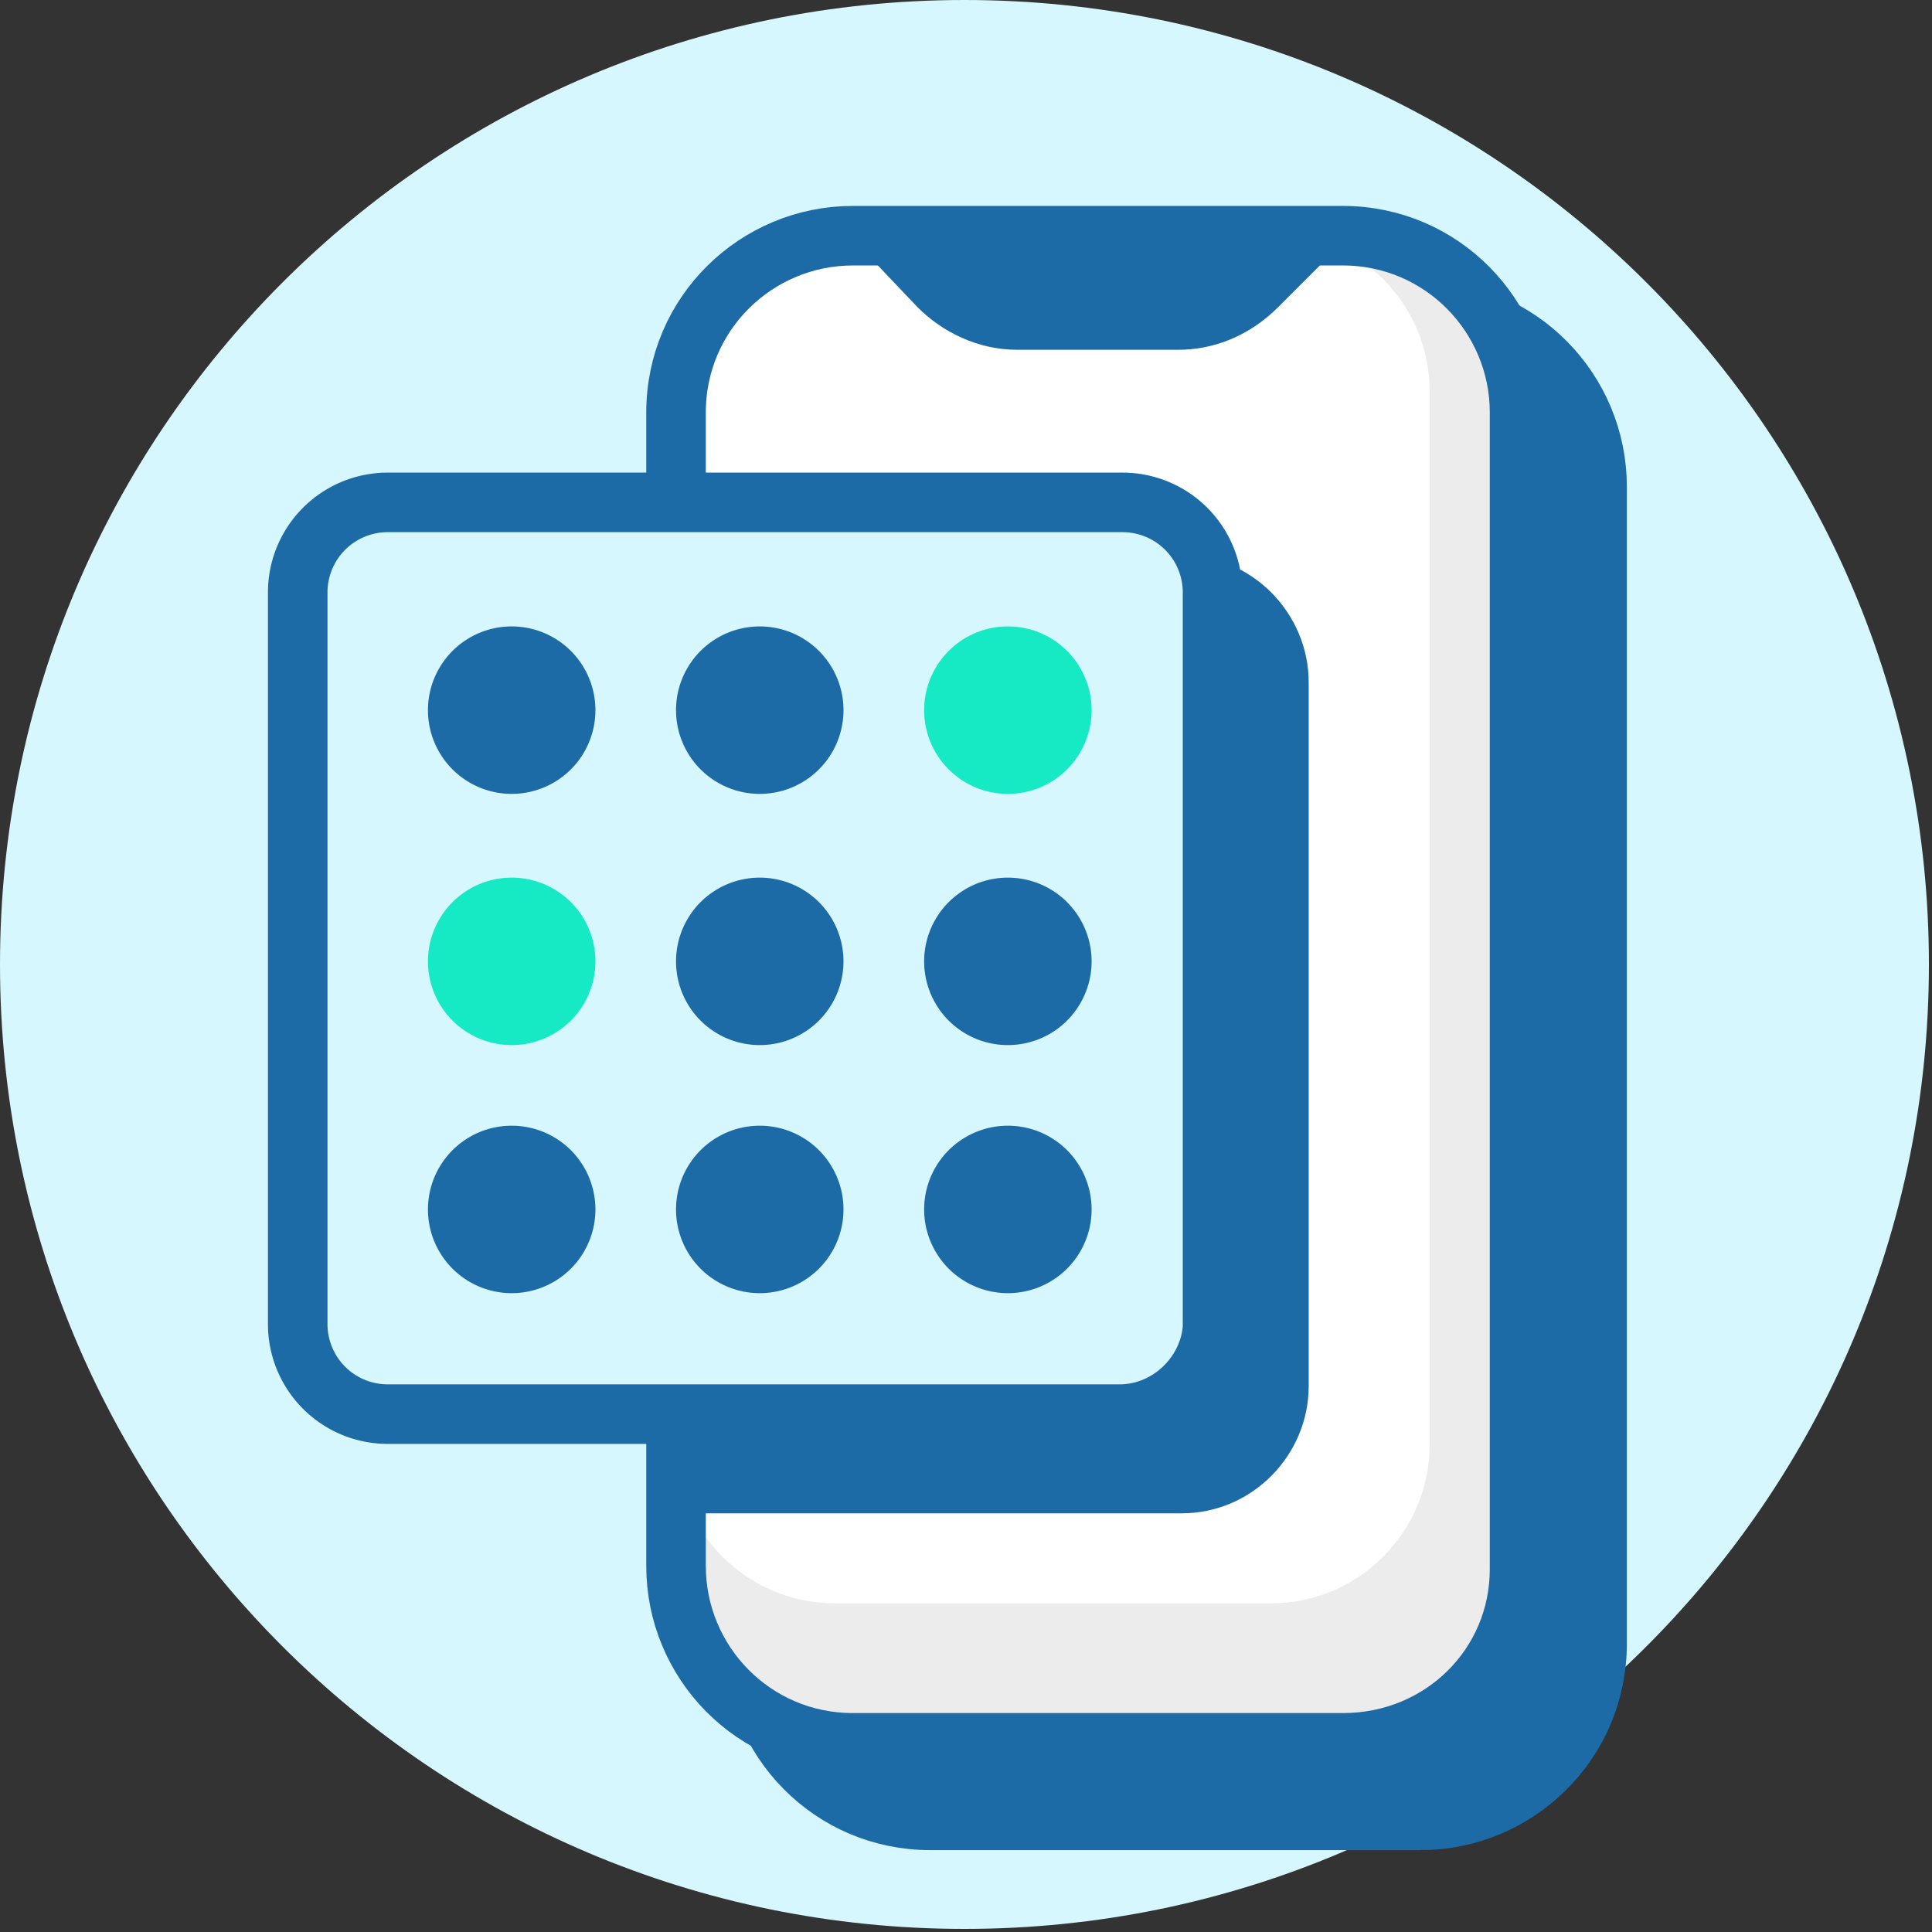
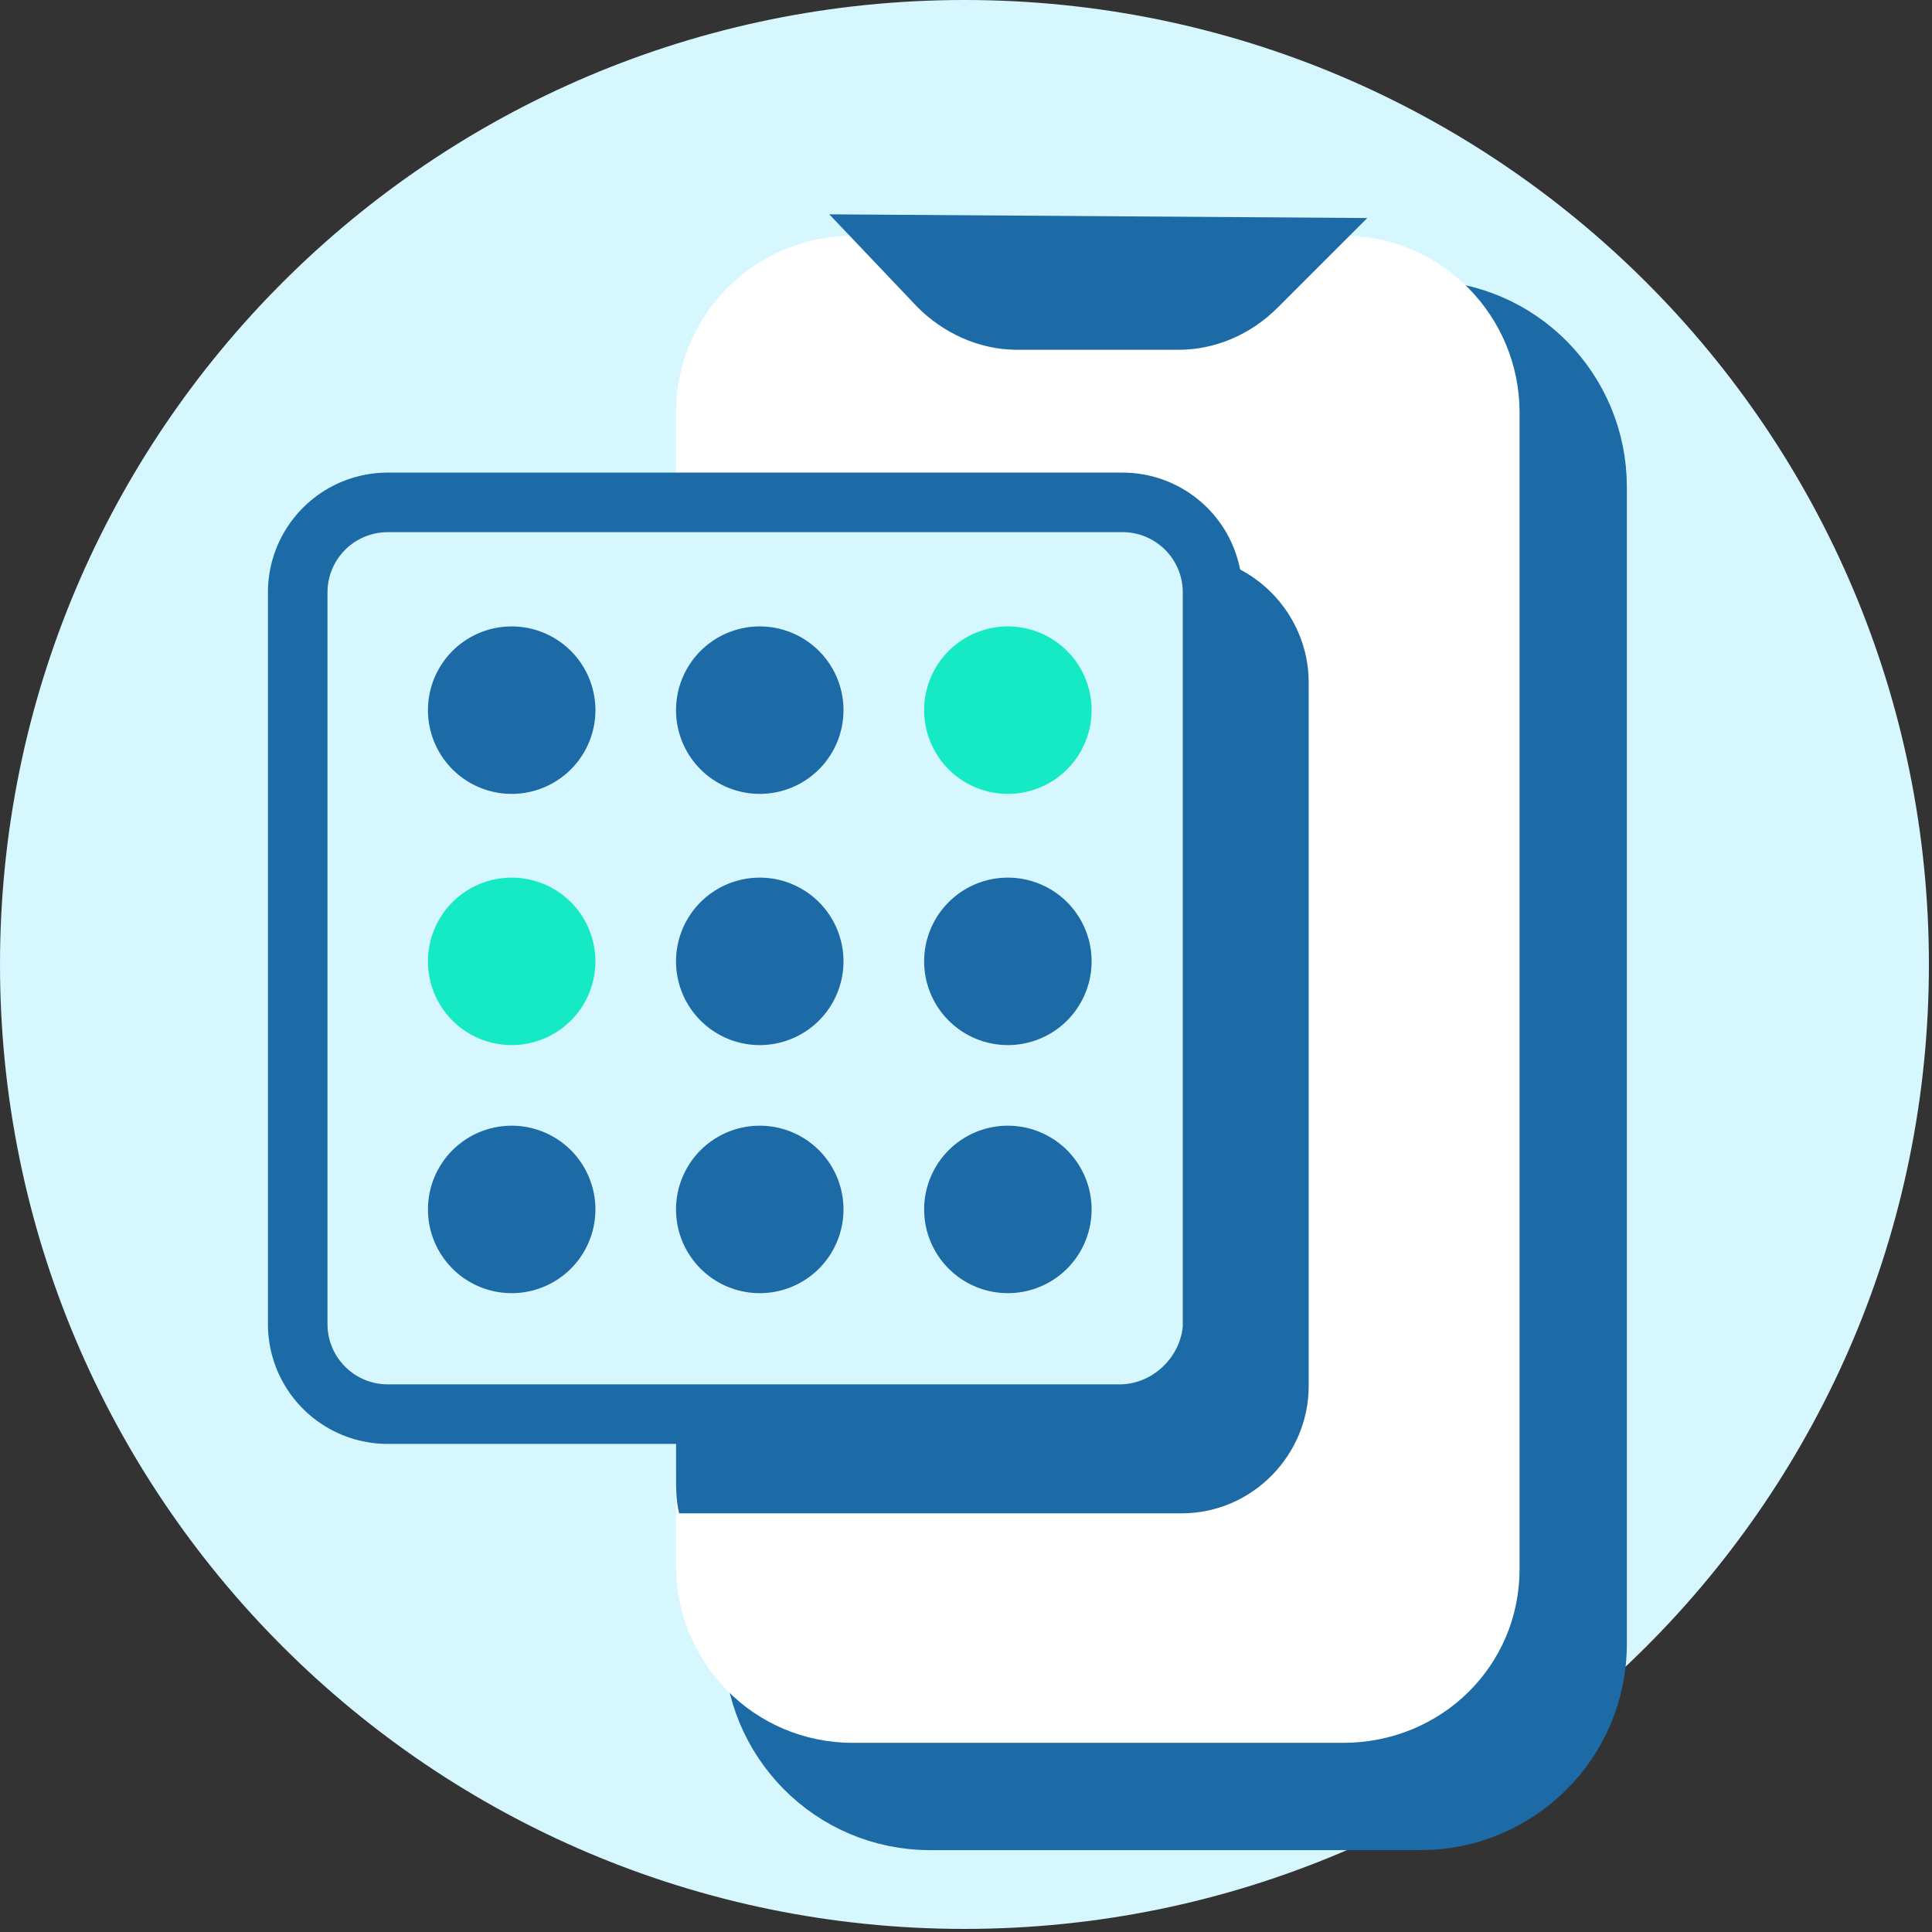
<svg xmlns="http://www.w3.org/2000/svg" width="80" height="80" viewBox="0 0 80 80" fill="none">
  <rect x="0" y="0" width="80" height="80" fill="#333333" stroke="none" />
  <g clip-path="url(#piuyj58cwa)">
    <path d="M39.936 79.872c22.056 0 39.936-17.88 39.936-39.936S61.992 0 39.936 0 0 17.88 0 39.936s17.88 39.936 39.936 39.936z" fill="#D7F7FF" />
    <path d="M58.812 75.377H38.524c-4.11 0-7.32-3.338-7.32-7.319V20.161c0-4.11 3.339-7.32 7.32-7.32h20.288c4.11 0 7.32 3.339 7.32 7.32v47.897c0 4.11-3.339 7.32-7.32 7.32z" fill="#1D6BA6" stroke="#1D6BA6" stroke-width="2.466" stroke-miterlimit="10" />
    <path d="M55.602 72.167H35.313c-4.11 0-7.32-3.338-7.32-7.32V17.08c0-4.11 3.34-7.32 7.32-7.32h20.289c4.11 0 7.32 3.34 7.32 7.32v47.897c0 3.981-3.21 7.191-7.32 7.191z" fill="#fff" />
-     <path d="M55.602 9.631h-2.953c3.595 0 6.548 2.954 6.548 6.55V59.84c0 3.595-2.953 6.549-6.549 6.549H34.543c-3.596 0-6.55-2.954-6.55-6.55v5.009c0 4.109 3.34 7.32 7.32 7.32h20.289c4.11 0 7.32-3.34 7.32-7.32v-47.77c0-4.108-3.21-7.447-7.32-7.447z" fill="#ECECEC" />
    <path d="M48.925 22.986H27.994v38.138c0 .514 0 1.027.128 1.54h20.803c2.953 0 5.265-2.439 5.265-5.264V28.25c0-2.824-2.312-5.264-5.265-5.264z" fill="#1D6BA6" />
-     <path d="M55.602 72.167H35.313c-4.11 0-7.32-3.338-7.32-7.32V17.08c0-4.11 3.34-7.32 7.32-7.32h20.289c4.11 0 7.32 3.34 7.32 7.32v47.897c0 3.981-3.21 7.191-7.32 7.191z" stroke="#1D6BA6" stroke-width="2.466" stroke-miterlimit="10" />
    <path d="m36.084 9.631 2.44 2.568c.898.9 2.182 1.541 3.595 1.541h6.677c1.284 0 2.568-.513 3.596-1.54l2.44-2.44-18.748-.129z" fill="#1D6BA6" stroke="#1D6BA6" stroke-width="1.488" stroke-miterlimit="10" />
    <path d="M46.356 58.556H16.052a3.727 3.727 0 0 1-3.724-3.724V24.527a3.727 3.727 0 0 1 3.724-3.724h30.433a3.727 3.727 0 0 1 3.724 3.724V54.96c-.129 1.926-1.798 3.596-3.853 3.596z" fill="#D7F7FF" stroke="#1D6BA6" stroke-width="2.466" stroke-miterlimit="10" />
    <path d="M21.188 32.873a3.467 3.467 0 1 0 0-6.934 3.467 3.467 0 0 0 0 6.934zM31.46 32.873a3.467 3.467 0 1 0 0-6.934 3.467 3.467 0 0 0 0 6.934z" fill="#1D6BA6" />
    <path d="M41.734 32.873a3.467 3.467 0 1 0 0-6.934 3.467 3.467 0 0 0 0 6.934zM21.188 43.275a3.467 3.467 0 1 0 0-6.934 3.467 3.467 0 0 0 0 6.934z" fill="#15EAC4" />
    <path d="M31.46 43.275a3.467 3.467 0 1 0 0-6.934 3.467 3.467 0 0 0 0 6.934zM41.734 43.275a3.467 3.467 0 1 0 0-6.934 3.467 3.467 0 0 0 0 6.934zM21.188 53.547a3.467 3.467 0 1 0 0-6.934 3.467 3.467 0 0 0 0 6.934zM31.46 53.547a3.467 3.467 0 1 0 0-6.934 3.467 3.467 0 0 0 0 6.934zM41.734 53.547a3.467 3.467 0 1 0 0-6.934 3.467 3.467 0 0 0 0 6.934z" fill="#1D6BA6" />
  </g>
  <defs>
    <clipPath id="piuyj58cwa">
      <path fill="#fff" d="M0 0h80v80H0z" />
    </clipPath>
  </defs>
</svg>